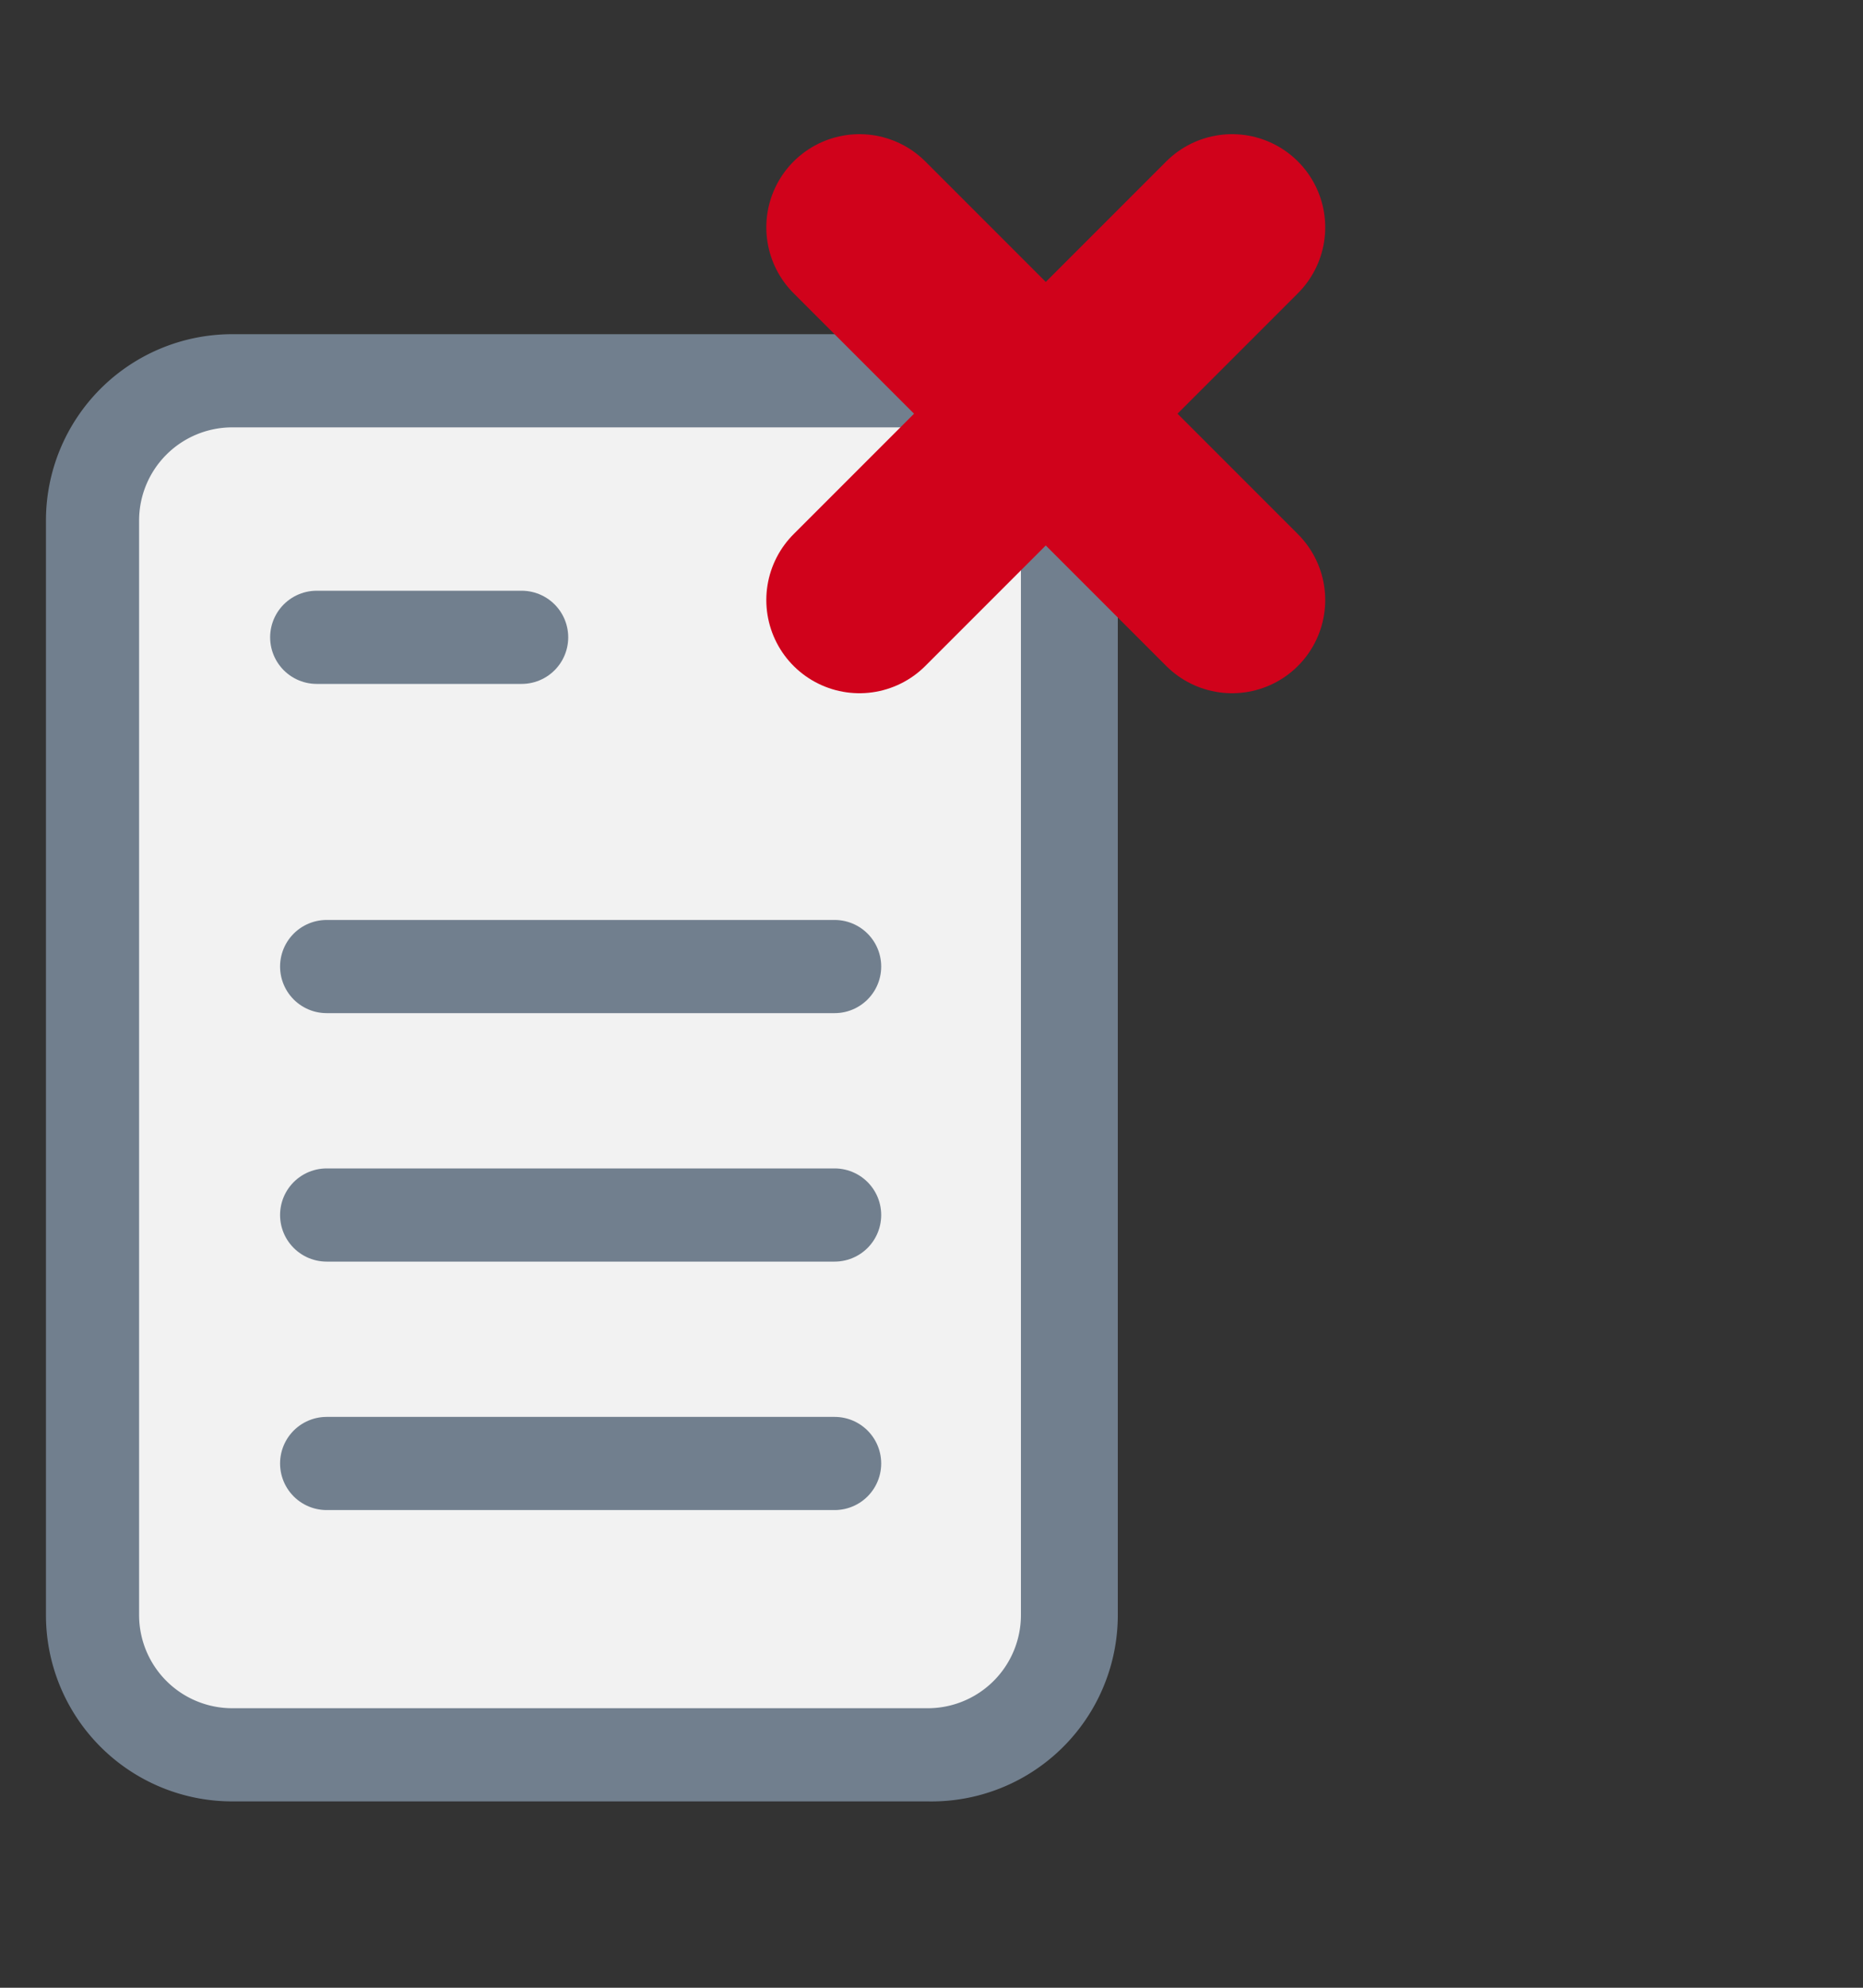
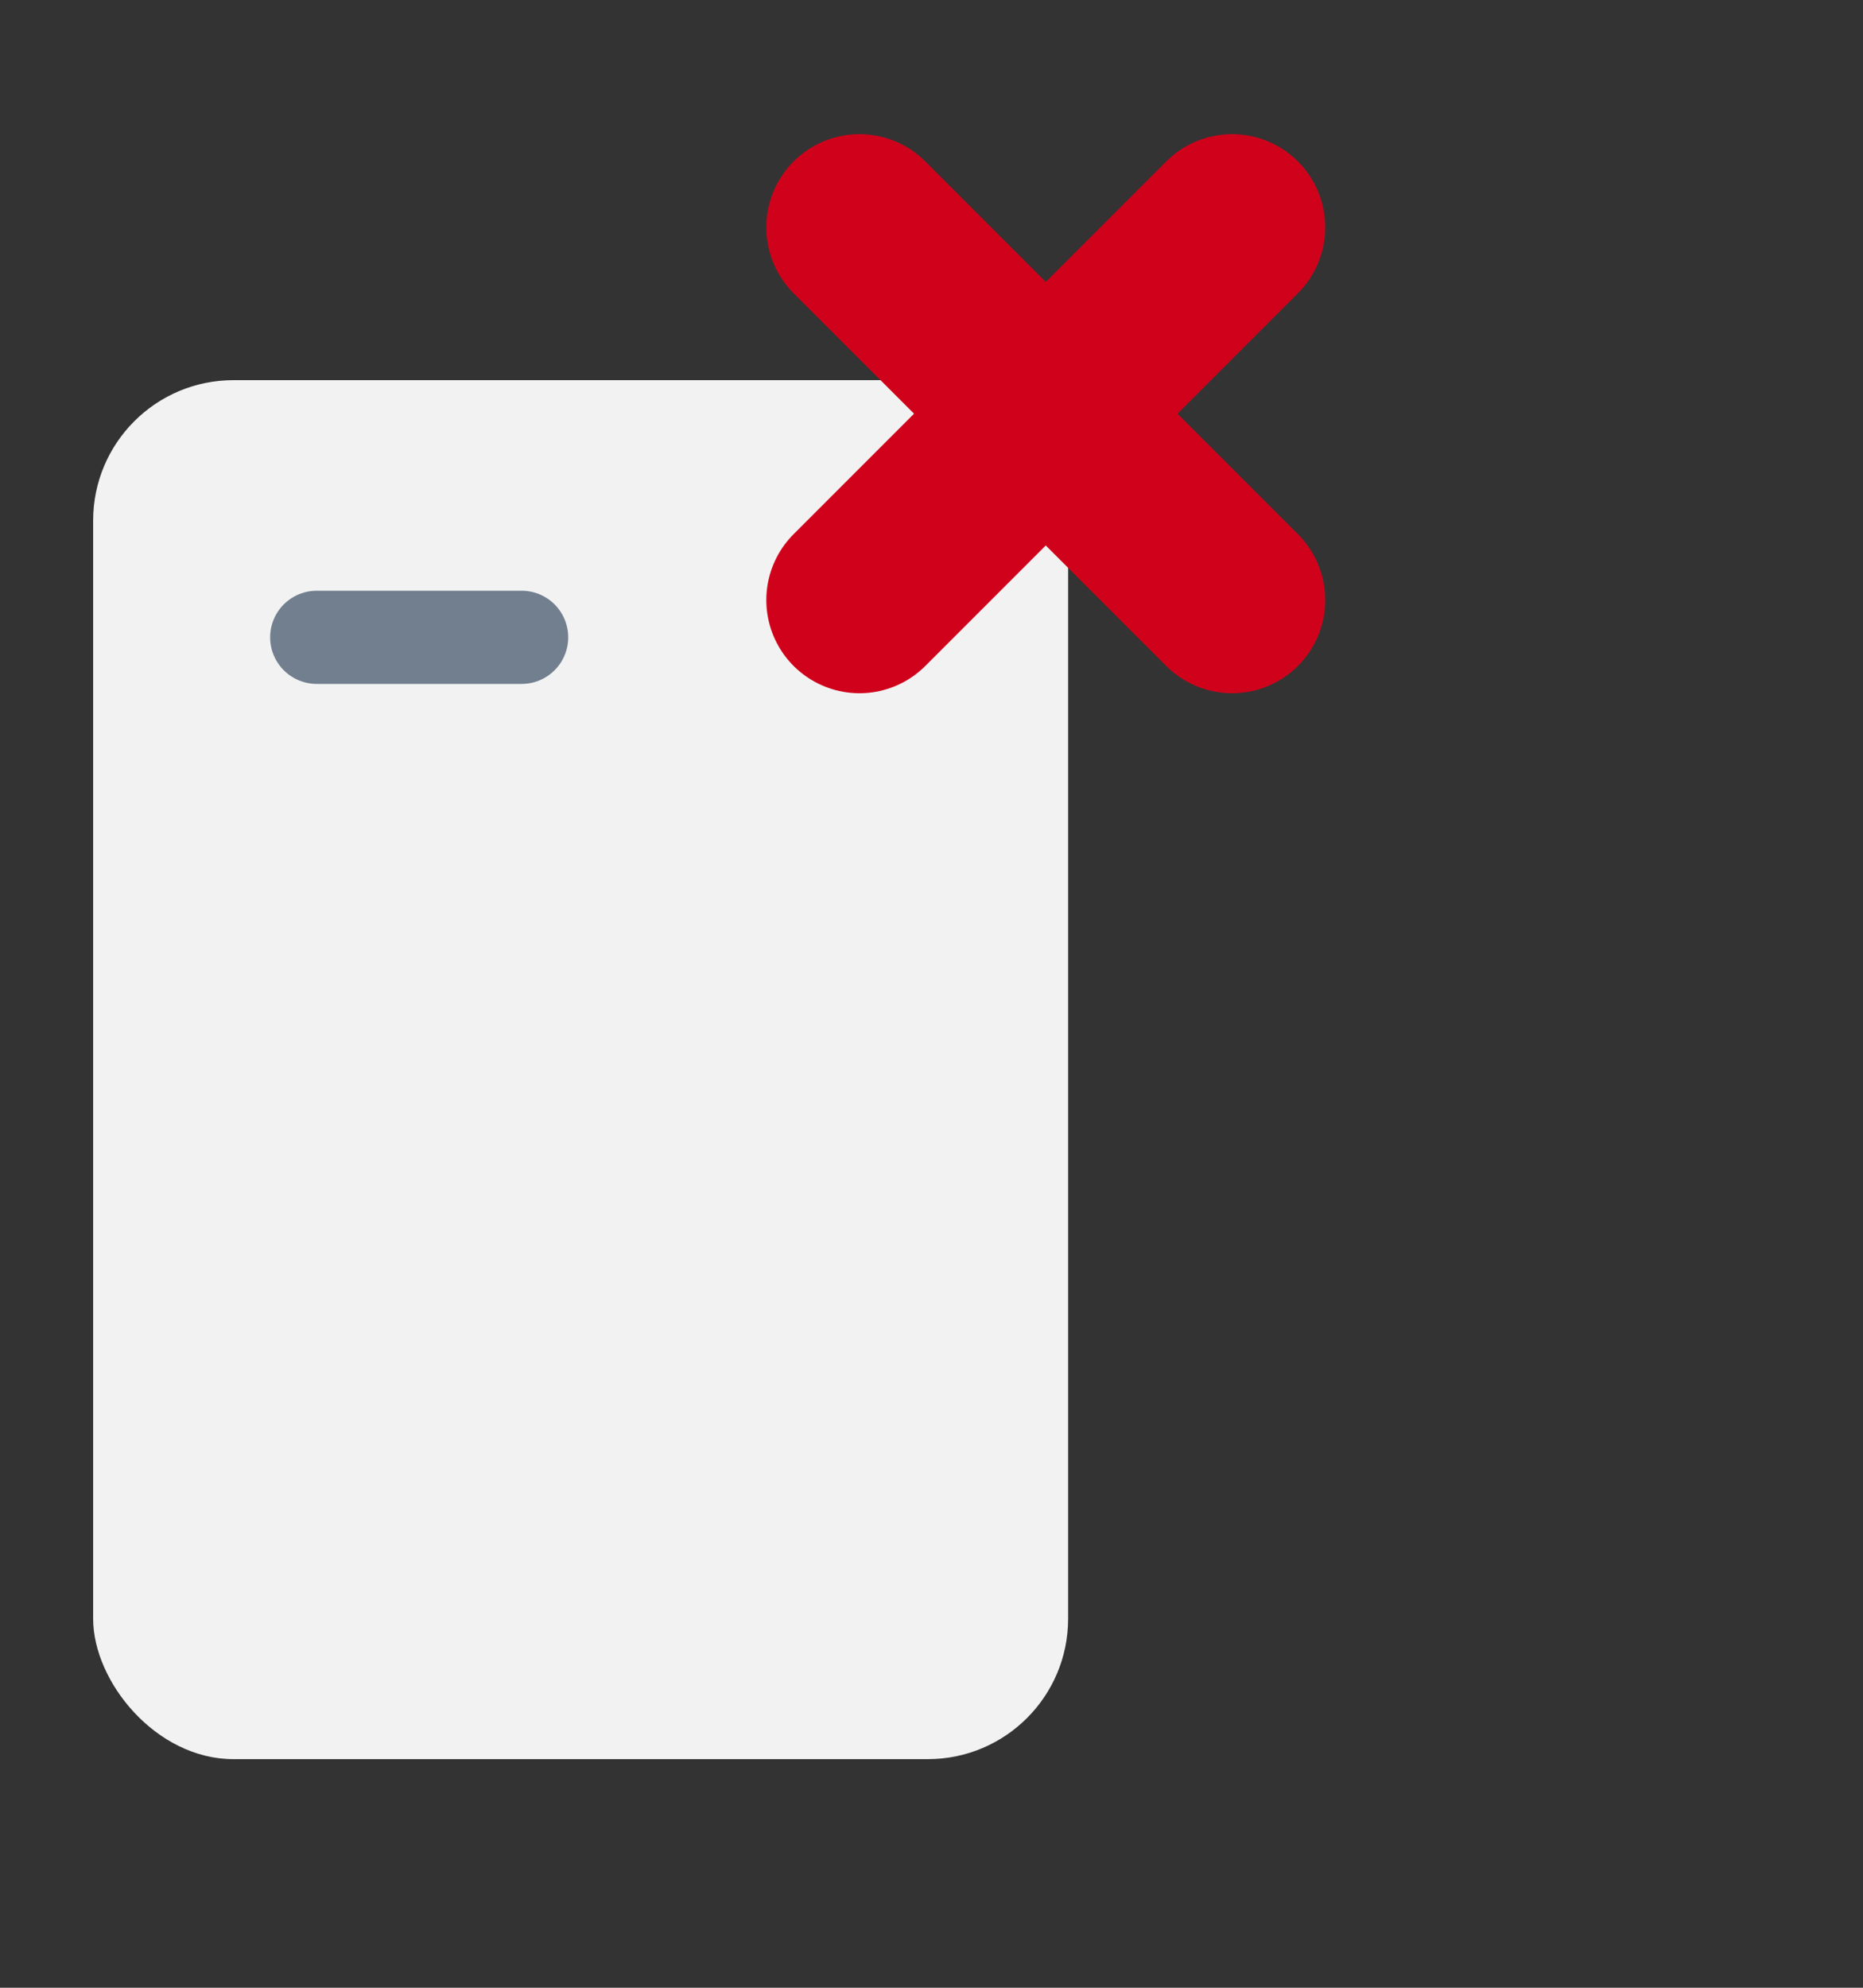
<svg xmlns="http://www.w3.org/2000/svg" id="Layer_1" data-name="Layer 1" viewBox="0 0 15 16">
  <rect x="0" y="0" width="15" height="16" fill="#333333" stroke="none" />
  <defs>
    <style>.cls-1{fill:#f2f2f2;}.cls-2{fill:#717f8e;}.cls-3,.cls-4{fill:none;stroke-linecap:round;stroke-linejoin:round;}.cls-3{stroke:#717f8e;stroke-width:0.75px;}.cls-4{stroke:#d0021b;stroke-width:1.5px;}</style>
  </defs>
  <title>serverbad</title>
  <rect class="cls-1" x="0.75" y="3.06" width="7.85" height="11.1" rx="1.13" ry="1.13" />
-   <path class="cls-2" d="M7.47,3.44a.75.75,0,0,1,.75.75V13a.75.75,0,0,1-.75.75H1.87A.75.75,0,0,1,1.12,13V4.19a.75.75,0,0,1,.75-.75h5.6m0-.75H1.87a1.5,1.5,0,0,0-1.5,1.5V13a1.5,1.5,0,0,0,1.5,1.5h5.6A1.5,1.5,0,0,0,9,13V4.19A1.5,1.5,0,0,0,7.47,2.69Z" />
  <line class="cls-3" x1="4.2" y1="5.13" x2="2.55" y2="5.13" />
-   <line class="cls-3" x1="6.72" y1="7.78" x2="2.63" y2="7.78" />
-   <line class="cls-3" x1="6.72" y1="9.78" x2="2.63" y2="9.78" />
-   <line class="cls-3" x1="6.72" y1="11.78" x2="2.63" y2="11.78" />
  <line class="cls-4" x1="9.92" y1="1.83" x2="6.92" y2="4.83" />
  <line class="cls-4" x1="9.92" y1="4.83" x2="6.92" y2="1.83" />
</svg>